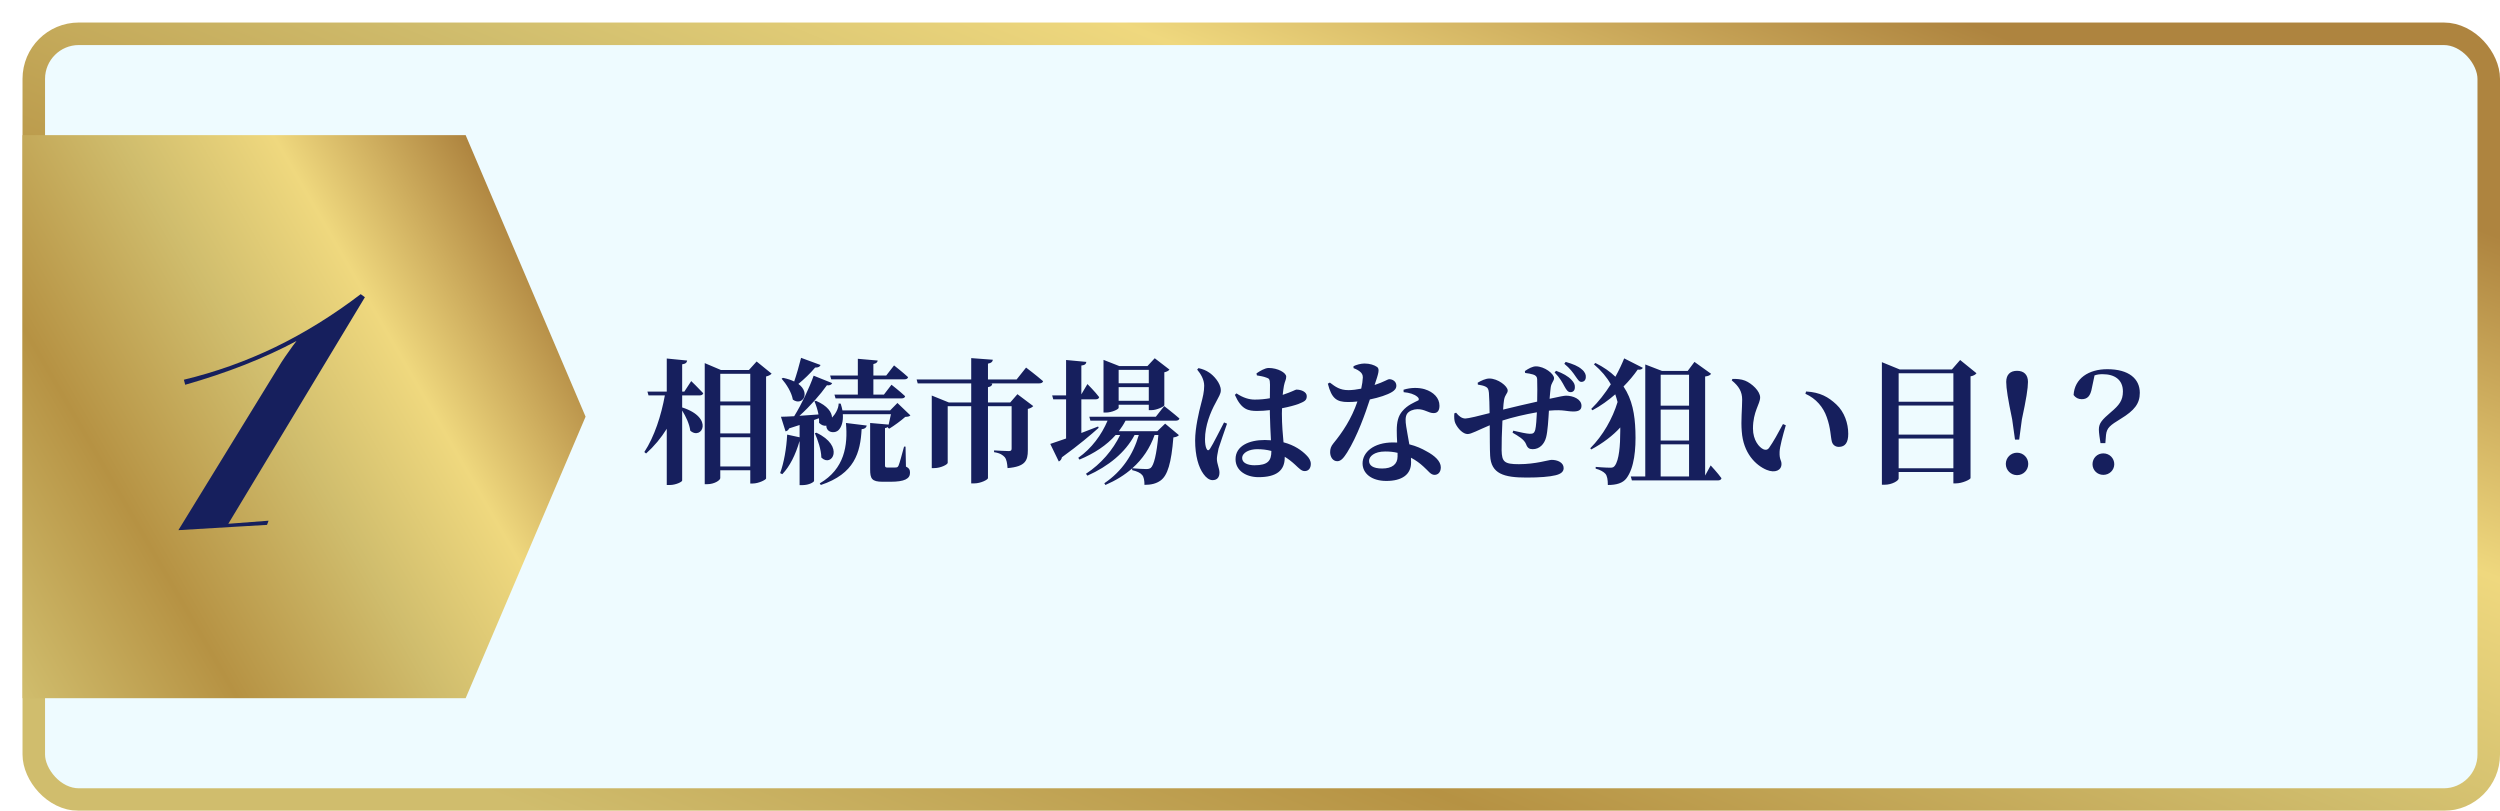
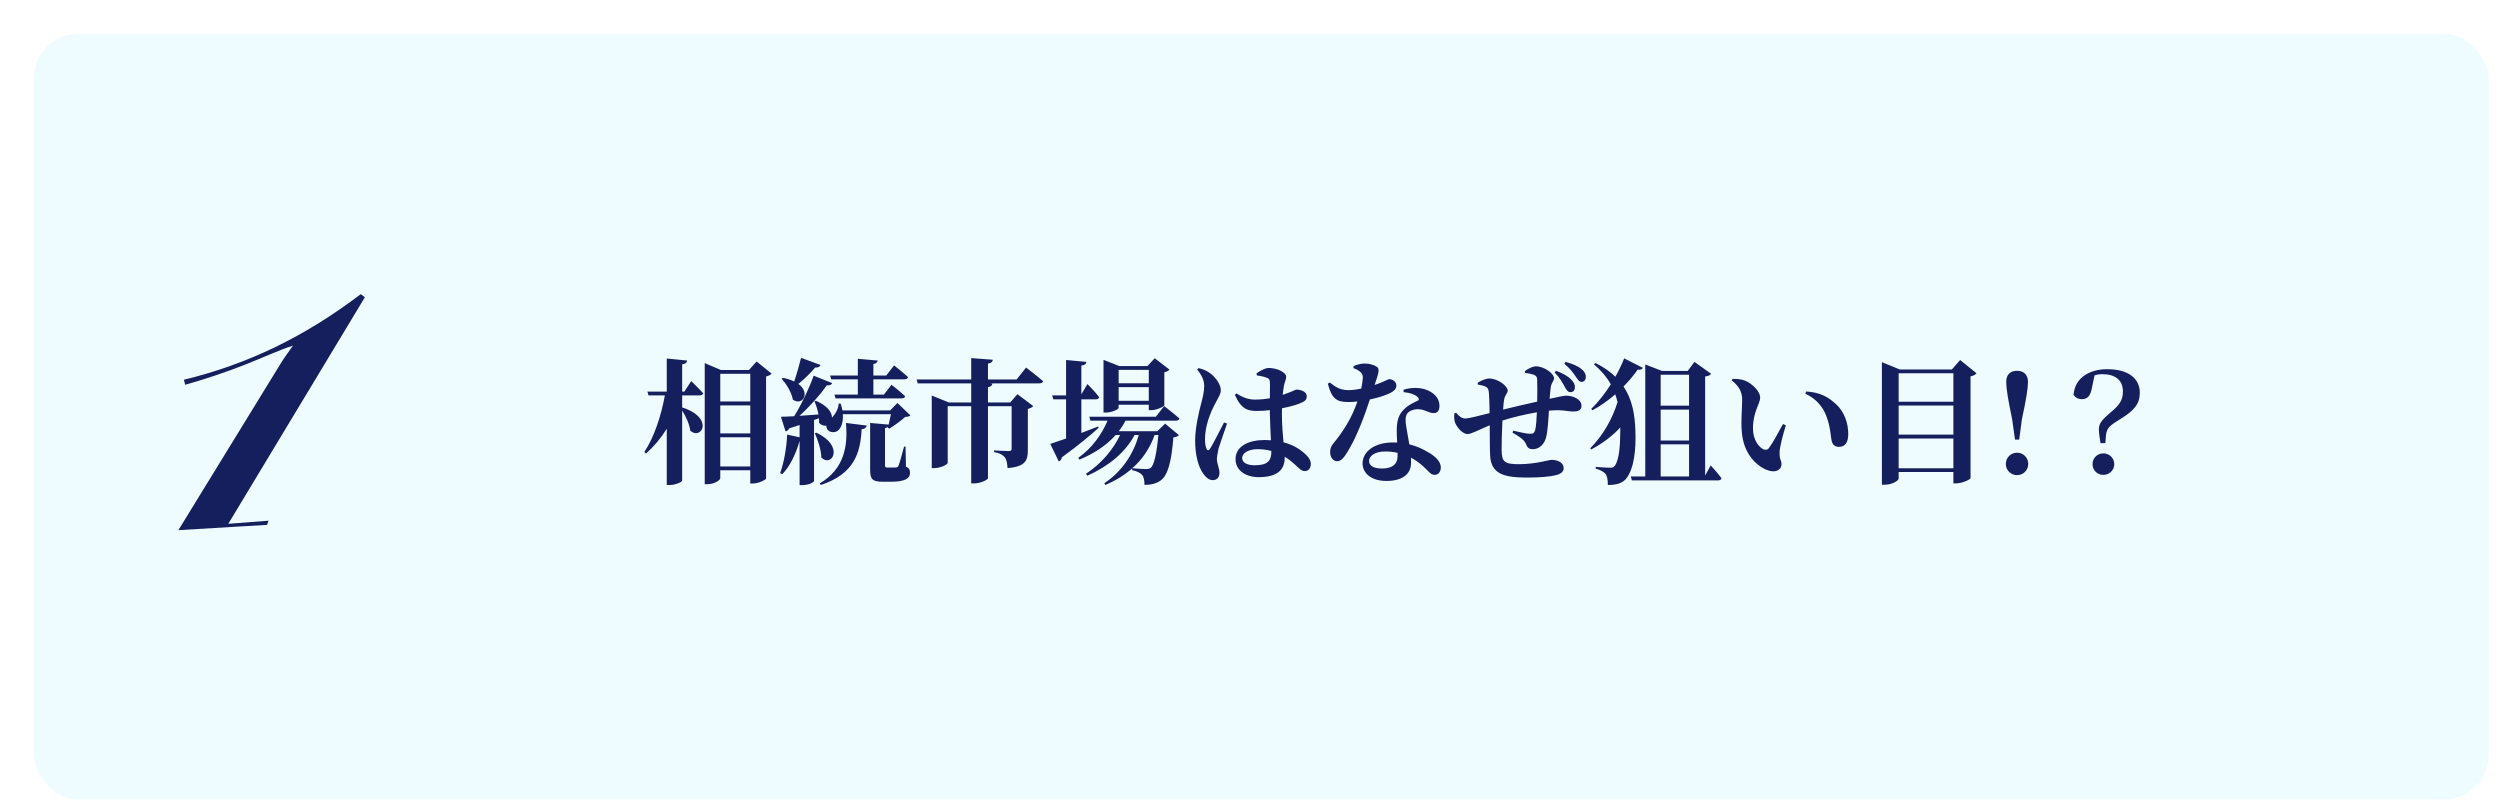
<svg xmlns="http://www.w3.org/2000/svg" width="444" height="144" viewBox="0 0 444 144" fill="none">
  <g filter="url(#filter0_d_190_212)">
    <rect x="2" y="2" width="436" height="136" rx="8" fill="#EEFBFF" />
-     <rect x="2" y="2" width="436" height="136" rx="8" stroke="url(#paint0_linear_190_212)" stroke-width="4" />
-     <path d="M78.7 120H0V20H78.7L100 70L78.7 120Z" fill="url(#paint1_linear_190_212)" />
-     <path d="M27.68 90.156L46 60.312C46.182 60 46.859 59.023 48.031 57.383L48.656 56.562C45.948 58.021 42.888 59.427 39.477 60.781C36.091 62.109 32.562 63.294 28.891 64.336L28.656 63.438C34.281 62.083 39.685 60.156 44.867 57.656C50.075 55.13 55.141 51.992 60.062 48.242L60.805 48.789L36.547 89.023L43.695 88.477L43.422 89.219C41.599 89.323 39.607 89.44 37.445 89.57C35.284 89.701 32.029 89.896 27.68 90.156Z" fill="#161F5D" />
+     <path d="M27.68 90.156L46 60.312C46.182 60 46.859 59.023 48.031 57.383C45.948 58.021 42.888 59.427 39.477 60.781C36.091 62.109 32.562 63.294 28.891 64.336L28.656 63.438C34.281 62.083 39.685 60.156 44.867 57.656C50.075 55.13 55.141 51.992 60.062 48.242L60.805 48.789L36.547 89.023L43.695 88.477L43.422 89.219C41.599 89.323 39.607 89.44 37.445 89.57C35.284 89.701 32.029 89.896 27.68 90.156Z" fill="#161F5D" />
    <path d="M120.248 66.224H117.152V68.36C122.912 70.208 120.608 74.264 118.592 72.488C118.448 71.312 117.8 69.944 117.152 68.912V81.344C117.152 81.584 116 82.136 114.968 82.136H114.416V72.152C113.408 73.784 112.184 75.248 110.744 76.544L110.432 76.28C112.232 73.544 113.432 69.776 114.08 66.224H111.176L110.984 65.552H114.416V59.672L118.04 60.032C117.968 60.392 117.8 60.608 117.152 60.704V65.552H117.536L118.76 63.68C118.76 63.68 120.128 65 120.896 65.84C120.824 66.104 120.584 66.224 120.248 66.224ZM123.92 78.848H129.248V73.664H123.92V78.848ZM129.248 68H123.92V72.968H129.248V68ZM129.248 62.384H123.92V67.304H129.248V62.384ZM130.376 60.2L133.04 62.36C132.872 62.552 132.56 62.744 132.056 62.864V80.984C132.032 81.2 130.736 81.872 129.68 81.872H129.248V79.52H123.92V80.912C123.92 81.296 122.864 81.992 121.616 81.992H121.16V60.488L124.04 61.712H129.008L130.376 60.2ZM143.624 63.368L143.432 62.696H148.352V59.72L151.88 60.032C151.832 60.32 151.664 60.536 151.112 60.656V62.696H153.392L154.784 60.896C154.784 60.896 156.344 62.12 157.28 62.984C157.208 63.248 156.968 63.368 156.632 63.368H151.112V66.08H152.984L154.328 64.328C154.328 64.328 155.84 65.504 156.752 66.368C156.704 66.632 156.464 66.752 156.128 66.752H144.392L144.2 66.08H148.352V63.368H143.624ZM138.272 59.552L141.728 60.824C141.632 61.112 141.32 61.304 140.768 61.28C139.88 62.336 138.8 63.368 137.792 64.184C140.024 65.816 138.464 68.192 136.808 66.968C136.592 65.672 135.656 64.208 134.816 63.248L135.056 63.104C135.872 63.272 136.52 63.488 137.048 63.752C137.456 62.576 137.912 60.992 138.272 59.552ZM141.776 82.136L141.584 81.848C146 79.28 146.6 75.104 146.24 71.12L149.936 71.576C149.84 71.96 149.6 72.176 149.024 72.224C148.808 76.376 147.776 80.144 141.776 82.136ZM140.72 72.944L140.984 72.848C146.072 75.224 143.744 79.112 141.872 77.264C141.848 75.872 141.248 74.144 140.72 72.944ZM156.824 75.32L156.896 78.872C157.52 79.16 157.616 79.496 157.616 79.976C157.616 81.008 156.68 81.56 154.136 81.56H152.768C150.824 81.56 150.536 81.008 150.536 79.352V71.12L153.824 71.408C153.968 70.832 154.112 70.136 154.232 69.56H145.688C145.784 70.88 145.448 71.864 144.92 72.392C144.368 72.944 143.192 72.896 142.856 72.104C142.784 71.936 142.736 71.768 142.76 71.6C142.352 71.672 141.896 71.528 141.464 71.096C141.488 70.832 141.464 70.568 141.44 70.28L140.576 70.592V81.416C140.576 81.584 139.76 82.16 138.464 82.16H138.008V74.384H137.984C137.288 76.76 136.28 78.824 134.936 80.216L134.552 80.024C135.224 78.2 135.68 75.632 135.8 73.184L138.008 73.664V71.48C137.432 71.672 136.808 71.864 136.16 72.08C136.016 72.392 135.776 72.56 135.512 72.608L134.696 70.016C135.224 70.016 136.064 69.968 137.048 69.92C138.416 67.712 139.76 64.832 140.504 62.72L143.792 64.04C143.672 64.328 143.36 64.496 142.856 64.424C141.728 66.032 139.904 68.12 137.984 69.848C139.016 69.776 140.168 69.704 141.368 69.608C141.2 68.768 140.936 67.928 140.648 67.28L140.912 67.184C143 68.072 143.744 69.248 143.768 70.16C144.32 69.608 144.944 68.576 144.944 67.664L145.304 67.688C145.448 68.12 145.544 68.504 145.616 68.888H154.088L155.384 67.568L157.688 69.776C157.496 69.968 157.256 70.016 156.776 70.04C156.056 70.688 154.808 71.6 153.944 72.128L153.68 71.984L153.728 71.816C153.608 71.912 153.44 71.984 153.176 72.032V78.656C153.176 78.92 153.248 79.04 153.632 79.04H154.448C154.784 79.04 155.024 79.04 155.168 79.016C155.36 78.992 155.432 78.968 155.576 78.704C155.768 78.272 156.152 76.832 156.56 75.32H156.824ZM176.552 63.392L178.232 61.28C178.232 61.28 180.104 62.696 181.256 63.704C181.184 63.968 180.92 64.088 180.56 64.088H171.704L172.232 64.136C172.184 64.448 172.04 64.664 171.464 64.76V67.472H175.424L176.696 66.008L179.504 68.12C179.336 68.312 179 68.528 178.544 68.624V75.968C178.544 77.792 178.112 78.872 174.944 79.136C174.872 78.248 174.776 77.624 174.44 77.192C174.104 76.832 173.648 76.472 172.544 76.304V75.992C172.544 75.992 174.608 76.112 175.16 76.112C175.568 76.112 175.664 75.968 175.664 75.656V68.144H171.464V80.912C171.464 81.2 170.144 81.848 169.064 81.848H168.488V68.144H164.312V78.2C164.312 78.488 163.088 79.136 161.888 79.136H161.48V66.248L164.504 67.472H168.488V64.088H158.984L158.792 63.392H168.488V59.6L172.328 59.888C172.28 60.224 172.112 60.464 171.464 60.584V63.392H176.552ZM200.024 61.688H194.672V64.064H200.024V61.688ZM194.672 67.184H200.024V64.76H194.672V67.184ZM194.672 67.88V68.432C194.672 68.672 193.496 69.272 192.368 69.272H191.984V59.912L194.792 61.016H199.784L201.08 59.624L203.696 61.64C203.552 61.832 203.24 62.024 202.784 62.12V67.976C202.76 68.192 201.464 68.84 200.504 68.84H200.024V67.88H194.672ZM191.024 71.744L191.12 71.984C189.776 73.184 187.616 75.032 184.592 77.216C184.544 77.552 184.328 77.84 184.04 77.96L182.528 74.84C183.128 74.648 184.112 74.312 185.336 73.88V66.92H183.056L182.864 66.224H185.336V59.936L188.936 60.272C188.888 60.608 188.72 60.848 188.048 60.92V66.032L189.128 64.208C189.128 64.208 190.52 65.6 191.216 66.536C191.144 66.8 190.928 66.92 190.592 66.92H188.048V72.896C189.008 72.536 190.016 72.128 191.024 71.744ZM201.728 73.256H201.056C200.24 75.56 198.944 77.528 197.096 79.16C197.864 79.232 199.064 79.304 199.544 79.304C199.928 79.304 200.12 79.256 200.36 79.112C200.936 78.632 201.416 76.688 201.728 73.256ZM201.536 72.584L202.928 71.24L205.376 73.28C205.184 73.496 204.896 73.616 204.392 73.688C204.032 78.224 203.36 80.456 202.112 81.344C201.344 81.896 200.432 82.112 199.256 82.112C199.256 81.368 199.16 80.72 198.848 80.36C198.536 79.976 197.912 79.688 197.072 79.496V79.184C195.776 80.336 194.192 81.32 192.32 82.136L192.128 81.824C195.272 79.712 197.264 76.712 198.248 73.256H197.504C195.848 76.376 192.872 78.8 189.128 80.48L188.864 80.144C191.552 78.392 193.664 75.896 194.936 73.256H194.144C192.536 75.08 190.328 76.544 187.712 77.624L187.496 77.312C189.872 75.656 191.648 73.208 192.704 70.712H189.656L189.464 70.016H201.272L202.76 68.12C202.76 68.12 204.44 69.416 205.472 70.328C205.4 70.592 205.16 70.712 204.8 70.712H195.896C195.56 71.36 195.152 71.984 194.696 72.584H201.536ZM213.392 71.024L213.92 71.24C213.464 72.56 212.672 74.816 212.408 75.68C212.216 76.64 212.12 77.144 212.12 77.504C212.12 78.368 212.576 79.184 212.576 79.928C212.576 80.792 212.144 81.272 211.352 81.272C210.776 81.272 210.2 80.84 209.744 80.192C208.856 78.992 208.256 76.952 208.256 74.216C208.256 72.008 208.928 69.152 209.312 67.712C209.624 66.536 209.864 65.576 209.864 64.496C209.864 63.392 209.24 62.384 208.616 61.64L208.856 61.376C209.648 61.568 210.152 61.76 210.752 62.168C211.472 62.624 212.816 64.016 212.816 65.312C212.816 65.984 212.432 66.464 211.88 67.568C210.992 69.176 210.008 71.6 210.008 74C210.008 74.744 210.104 75.344 210.272 75.68C210.416 76.04 210.68 76.064 210.896 75.704C211.472 74.84 212.744 72.224 213.392 71.024ZM221.792 76.136V76.088C221 75.872 220.16 75.776 219.272 75.776C217.928 75.776 216.608 76.352 216.608 77.36C216.608 78.248 217.664 78.632 218.792 78.632C221.216 78.632 221.792 77.792 221.792 76.136ZM219.224 62.672L219.152 62.312C219.776 61.88 220.664 61.352 221.312 61.352C222.92 61.352 224.432 62.192 224.432 62.888C224.432 63.464 224.192 63.656 224.024 64.52C223.952 64.904 223.88 65.456 223.808 66.128C225.464 65.576 226.088 65.192 226.232 65.192C227.096 65.192 228.08 65.6 228.08 66.344C228.08 67.136 227.672 67.304 226.568 67.76C226.04 67.952 224.96 68.264 223.688 68.504C223.664 68.816 223.664 69.152 223.664 69.464C223.664 71.504 223.832 73.184 223.952 74.552C225.944 75.08 227.192 76.016 227.984 76.808C228.512 77.312 228.8 77.84 228.8 78.392C228.8 79.184 228.368 79.664 227.72 79.664C227.168 79.664 226.808 79.28 226.016 78.536C225.392 77.96 224.792 77.504 224.168 77.12V77.264C224.168 79.544 222.728 80.744 219.512 80.744C217.352 80.744 215.432 79.616 215.432 77.552C215.432 75.176 217.856 74.144 220.616 74.144C221 74.144 221.36 74.168 221.72 74.192C221.648 72.776 221.552 71 221.528 69.416V68.84C220.76 68.936 219.992 68.984 219.272 68.984C217.712 68.984 216.488 68.792 215.312 66.128L215.6 65.864C216.776 66.656 217.856 66.968 218.84 66.968C219.848 66.968 220.736 66.872 221.528 66.728L221.552 64.328C221.552 63.296 221.36 63.224 220.952 63.08C220.424 62.864 219.8 62.768 219.224 62.672ZM236.384 61.376V61.04C236.84 60.8 237.68 60.56 238.328 60.56C239.264 60.56 240.08 60.824 240.584 61.184C241.064 61.568 240.824 62.312 240.128 64.376C241.88 63.8 242.432 63.344 242.744 63.344C243.296 63.344 243.992 63.728 243.992 64.496C243.992 65.024 243.656 65.336 243.248 65.6C242.408 66.128 240.92 66.608 239.288 66.944C238.496 69.392 237.056 73.472 235.256 76.352C234.656 77.288 234.176 77.912 233.504 77.912C232.688 77.912 232.232 77.12 232.232 76.304C232.232 75.728 232.376 75.272 232.808 74.744C234.392 72.824 236.024 70.4 237.08 67.304C236.48 67.376 235.928 67.4 235.4 67.4C233.408 67.4 232.496 66.8 231.824 64.136L232.184 63.944C233.192 64.712 233.96 65.288 235.496 65.288C236.192 65.288 237.032 65.168 237.752 65.024C237.92 64.28 238.016 63.608 238.04 63.032C238.04 62.528 237.848 62.24 237.44 61.928C237.056 61.64 236.624 61.472 236.384 61.376ZM244.208 77.072C244.208 76.856 244.208 76.64 244.208 76.424C243.536 76.256 242.792 76.184 242 76.184C240.056 76.184 239.144 77.072 239.144 77.84C239.144 78.632 239.792 79.208 241.472 79.208C243.248 79.208 244.208 78.44 244.208 77.072ZM245.288 65.648L245.264 65.216C246.632 64.784 248.024 64.832 249.008 65.12C250.64 65.624 251.648 66.704 251.648 68.048C251.648 68.816 251.384 69.368 250.616 69.368C249.68 69.368 249.032 68.648 247.712 68.672C247.016 68.696 246.272 68.96 245.912 69.464C245.552 69.992 245.6 70.808 245.744 71.744C245.84 72.44 246.08 73.616 246.296 74.912C247.544 75.224 248.528 75.68 249.32 76.136C250.832 76.928 251.888 77.936 251.888 78.992C251.888 79.928 251.336 80.336 250.784 80.336C250.064 80.336 249.728 79.664 248.792 78.848C248.192 78.296 247.472 77.744 246.584 77.288C246.608 77.576 246.608 77.864 246.608 78.152C246.608 80.288 244.976 81.416 242.216 81.416C239.576 81.416 237.992 80.072 237.992 78.296C237.992 76.352 239.912 74.576 243.416 74.576C243.656 74.576 243.896 74.576 244.136 74.6C244.088 73.832 244.064 73.088 244.064 72.44C244.064 70.928 244.328 69.872 245.048 69.032C245.96 67.928 247.184 67.472 247.928 67.088C248.048 66.872 247.952 66.656 247.712 66.464C247.184 66.008 246.32 65.744 245.288 65.648ZM272.096 62.144L272.36 61.856C273.56 62.288 274.496 62.816 275.096 63.464C275.576 63.968 275.72 64.352 275.696 64.784C275.696 65.384 275.336 65.672 274.88 65.648C274.448 65.624 274.208 65.264 273.872 64.664C273.488 63.944 273.056 63.128 272.096 62.144ZM266.864 62.24L266.816 61.904C267.464 61.448 268.184 61.064 268.784 61.064C270.272 61.064 272 62.36 272 63.176C272 63.656 271.496 63.992 271.4 64.856C271.328 65.408 271.28 66.08 271.208 66.824C273.032 66.416 273.824 66.272 274.136 66.272C275.36 66.272 276.872 66.872 276.872 68.072C276.872 68.84 276.32 69.08 275.432 69.08C274.28 69.08 273.56 68.72 271.4 68.912L271.088 68.936C270.992 70.496 270.872 72.632 270.584 73.688C270.272 74.864 269.432 75.776 268.208 75.776C267.608 75.776 267.272 75.56 267.032 74.888C266.696 74.024 265.616 73.424 264.632 72.848L264.752 72.488C265.952 72.776 267.224 73.04 267.68 73.04C268.208 73.04 268.472 72.992 268.664 72.32C268.808 71.744 268.904 70.328 268.952 69.224C266.888 69.584 264.608 70.112 262.832 70.688C262.736 72.704 262.664 74.96 262.688 75.968C262.736 78.008 263.144 78.44 265.76 78.44C268.76 78.44 271.04 77.672 271.568 77.672C272.6 77.672 273.704 78.128 273.704 79.136C273.704 79.736 273.272 80.168 272.264 80.408C271.232 80.672 269.384 80.816 267.128 80.816C263.072 80.816 260.816 80.144 260.648 76.928C260.576 75.608 260.6 73.64 260.576 71.528C258.392 72.44 257.312 73.088 256.64 73.088C255.848 73.088 254.912 72.152 254.456 71.144C254.264 70.712 254.24 70.088 254.288 69.416L254.6 69.296C255.104 69.92 255.632 70.328 256.256 70.328C256.736 70.328 258.824 69.824 260.552 69.368C260.528 67.976 260.504 66.656 260.432 65.768C260.36 65.096 260.24 64.88 259.88 64.688C259.496 64.472 258.968 64.4 258.464 64.304L258.44 63.968C259.04 63.608 259.856 63.224 260.504 63.224C262.016 63.224 263.768 64.568 263.768 65.36C263.768 65.888 263.288 66.056 263.12 67.016C263.048 67.4 263 68 262.952 68.744C264.752 68.288 267.2 67.736 269 67.328C269.024 66.032 269.048 64.328 269 63.32C268.976 62.888 268.736 62.648 268.256 62.504C267.8 62.36 267.392 62.312 266.864 62.24ZM273.824 60.608L274.064 60.272C275.36 60.656 276.248 60.992 276.92 61.592C277.472 62.024 277.688 62.576 277.64 62.96C277.64 63.464 277.352 63.824 276.848 63.824C276.44 63.824 276.2 63.368 275.816 62.84C275.432 62.264 274.832 61.424 273.824 60.608ZM284.456 59.648L287.768 61.328C287.624 61.568 287.408 61.712 286.856 61.64C286.184 62.6 285.344 63.632 284.336 64.64C285.896 66.944 286.352 69.632 286.448 72.536C286.568 75.824 286.232 79.112 284.864 80.936C284.216 81.8 283.088 82.136 281.552 82.136C281.552 81.176 281.432 80.48 281.096 80.12C280.808 79.808 280.232 79.448 279.392 79.232V78.92C279.392 78.92 281.096 79.064 282.008 79.064C282.416 79.064 282.608 78.968 282.8 78.704C283.544 77.696 283.76 75.2 283.76 72.488V71.912C282.488 73.328 280.64 74.744 278.6 75.824L278.432 75.608C280.688 73.352 282.392 70.328 283.28 67.4C283.16 66.92 283.016 66.488 282.872 66.032C281.648 67.088 280.304 68.072 278.816 68.864L278.6 68.624C279.872 67.4 281.072 65.84 282.08 64.256C281.384 63.008 280.4 61.832 279.08 60.704L279.344 60.464C280.784 61.184 281.96 62 282.896 62.912C283.544 61.736 284.072 60.608 284.456 59.648ZM290.936 74.912V80.624H295.976V74.912H290.936ZM295.976 62.552H290.936V68.048H295.976V62.552ZM295.976 74.24V68.744H290.936V74.24H295.976ZM298.832 80.456L299.816 78.656C299.816 78.656 301.112 80.048 301.736 80.936C301.664 81.2 301.448 81.32 301.112 81.32H285.824L285.632 80.624H288.2V60.728L291.176 61.88H295.736L296.936 60.272L299.888 62.384C299.72 62.648 299.408 62.792 298.832 62.864V80.456ZM305.336 72.608C305.168 70.712 305.408 68.6 305.408 66.968C305.408 65.576 304.832 64.592 303.56 63.56L303.68 63.296C304.304 63.272 305.24 63.32 305.936 63.608C307.16 64.112 308.6 65.48 308.6 66.584C308.6 67.76 307.328 69.08 307.328 72.104C307.328 74.192 308.432 75.464 309.2 75.8C309.56 75.944 309.896 75.92 310.16 75.584C310.952 74.456 311.816 72.896 312.656 71.312L313.16 71.528C312.608 73.376 312.08 75.416 312.056 76.256C312.008 77.72 312.392 77.672 312.392 78.416C312.392 79.52 311.264 80.072 309.752 79.448C307.808 78.632 305.6 76.472 305.336 72.608ZM320.432 70.088C319.832 68.336 318.536 66.776 316.64 65.936L316.76 65.528C319.28 65.672 320.72 66.512 322.136 67.832C323.576 69.176 324.248 71.192 324.248 73.04C324.248 74.552 323.744 75.368 322.568 75.368C322.064 75.368 321.536 75.104 321.344 74.456C321.08 73.424 321.152 72.104 320.432 70.088ZM333.2 79.16H342.92V73.88H333.2V79.16ZM342.92 68.024H333.2V73.184H342.92V68.024ZM342.92 62.288H333.2V67.352H342.92V62.288ZM344.12 59.936L347.024 62.288C346.856 62.528 346.496 62.744 345.968 62.84V80.912C345.944 81.152 344.504 81.848 343.376 81.848H342.92V79.832H333.2V80.984C333.2 81.368 332.024 82.088 330.728 82.088H330.224V60.32L333.392 61.616H342.656L344.12 59.936ZM354.224 80.384C353.12 80.384 352.232 79.496 352.232 78.392C352.232 77.288 353.12 76.4 354.224 76.4C355.352 76.4 356.216 77.288 356.216 78.392C356.216 79.496 355.352 80.384 354.224 80.384ZM354.224 61.856C355.424 61.856 356.168 62.528 356.168 63.824C356.168 64.952 355.856 66.92 355.088 70.472L354.608 74.072H353.864L353.36 70.472C352.616 66.92 352.304 64.952 352.304 63.824C352.304 62.528 353.024 61.856 354.224 61.856ZM369.55 76.52C370.654 76.52 371.494 77.384 371.494 78.44C371.494 79.472 370.654 80.336 369.55 80.336C368.446 80.336 367.63 79.472 367.63 78.44C367.63 77.384 368.446 76.52 369.55 76.52ZM367.99 62.672L367.534 64.832C367.27 66.392 366.694 66.896 365.71 66.896C365.11 66.896 364.605 66.632 364.27 66.152C364.438 63.224 366.934 61.568 370.246 61.568C374.086 61.568 376.03 63.272 376.03 65.768C376.03 67.664 375.094 68.888 372.646 70.376C370.773 71.528 370.174 71.96 370.03 73.232L369.91 74.696H369.046C368.926 73.904 368.758 72.896 368.758 72.272C368.758 71.144 369.358 70.52 370.894 69.2C372.358 67.976 373.03 67.112 373.03 65.528C373.03 63.464 371.59 62.456 369.43 62.456C368.902 62.456 368.47 62.504 367.99 62.672Z" fill="#161F5D" />
  </g>
  <defs>
    <filter id="filter0_d_190_212" x="0" y="0" width="444" height="144" filterUnits="userSpaceOnUse" color-interpolation-filters="sRGB">
      <feFlood flood-opacity="0" result="BackgroundImageFix" />
      <feColorMatrix in="SourceAlpha" type="matrix" values="0 0 0 0 0 0 0 0 0 0 0 0 0 0 0 0 0 0 127 0" result="hardAlpha" />
      <feOffset dx="4" dy="4" />
      <feComposite in2="hardAlpha" operator="out" />
      <feColorMatrix type="matrix" values="0 0 0 0 0 0 0 0 0 0 0 0 0 0 0 0 0 0 0.3 0" />
      <feBlend mode="normal" in2="BackgroundImageFix" result="effect1_dropShadow_190_212" />
      <feBlend mode="normal" in="SourceGraphic" in2="effect1_dropShadow_190_212" result="shape" />
    </filter>
    <linearGradient id="paint0_linear_190_212" x1="14.886" y1="109.383" x2="99.189" y2="-99.422" gradientUnits="userSpaceOnUse">
      <stop stop-color="#D0BD6D" />
      <stop offset="0.28" stop-color="#B69243" />
      <stop offset="0.55" stop-color="#D0BD6D" />
      <stop offset="0.75" stop-color="#EFD87E" />
      <stop offset="1" stop-color="#AE843F" />
    </linearGradient>
    <linearGradient id="paint1_linear_190_212" x1="-11.815" y1="99.535" x2="90.499" y2="40.465" gradientUnits="userSpaceOnUse">
      <stop stop-color="#D0BD6D" />
      <stop offset="0.28" stop-color="#B69243" />
      <stop offset="0.55" stop-color="#D0BD6D" />
      <stop offset="0.75" stop-color="#EFD87E" />
      <stop offset="1" stop-color="#AE843F" />
    </linearGradient>
  </defs>
</svg>